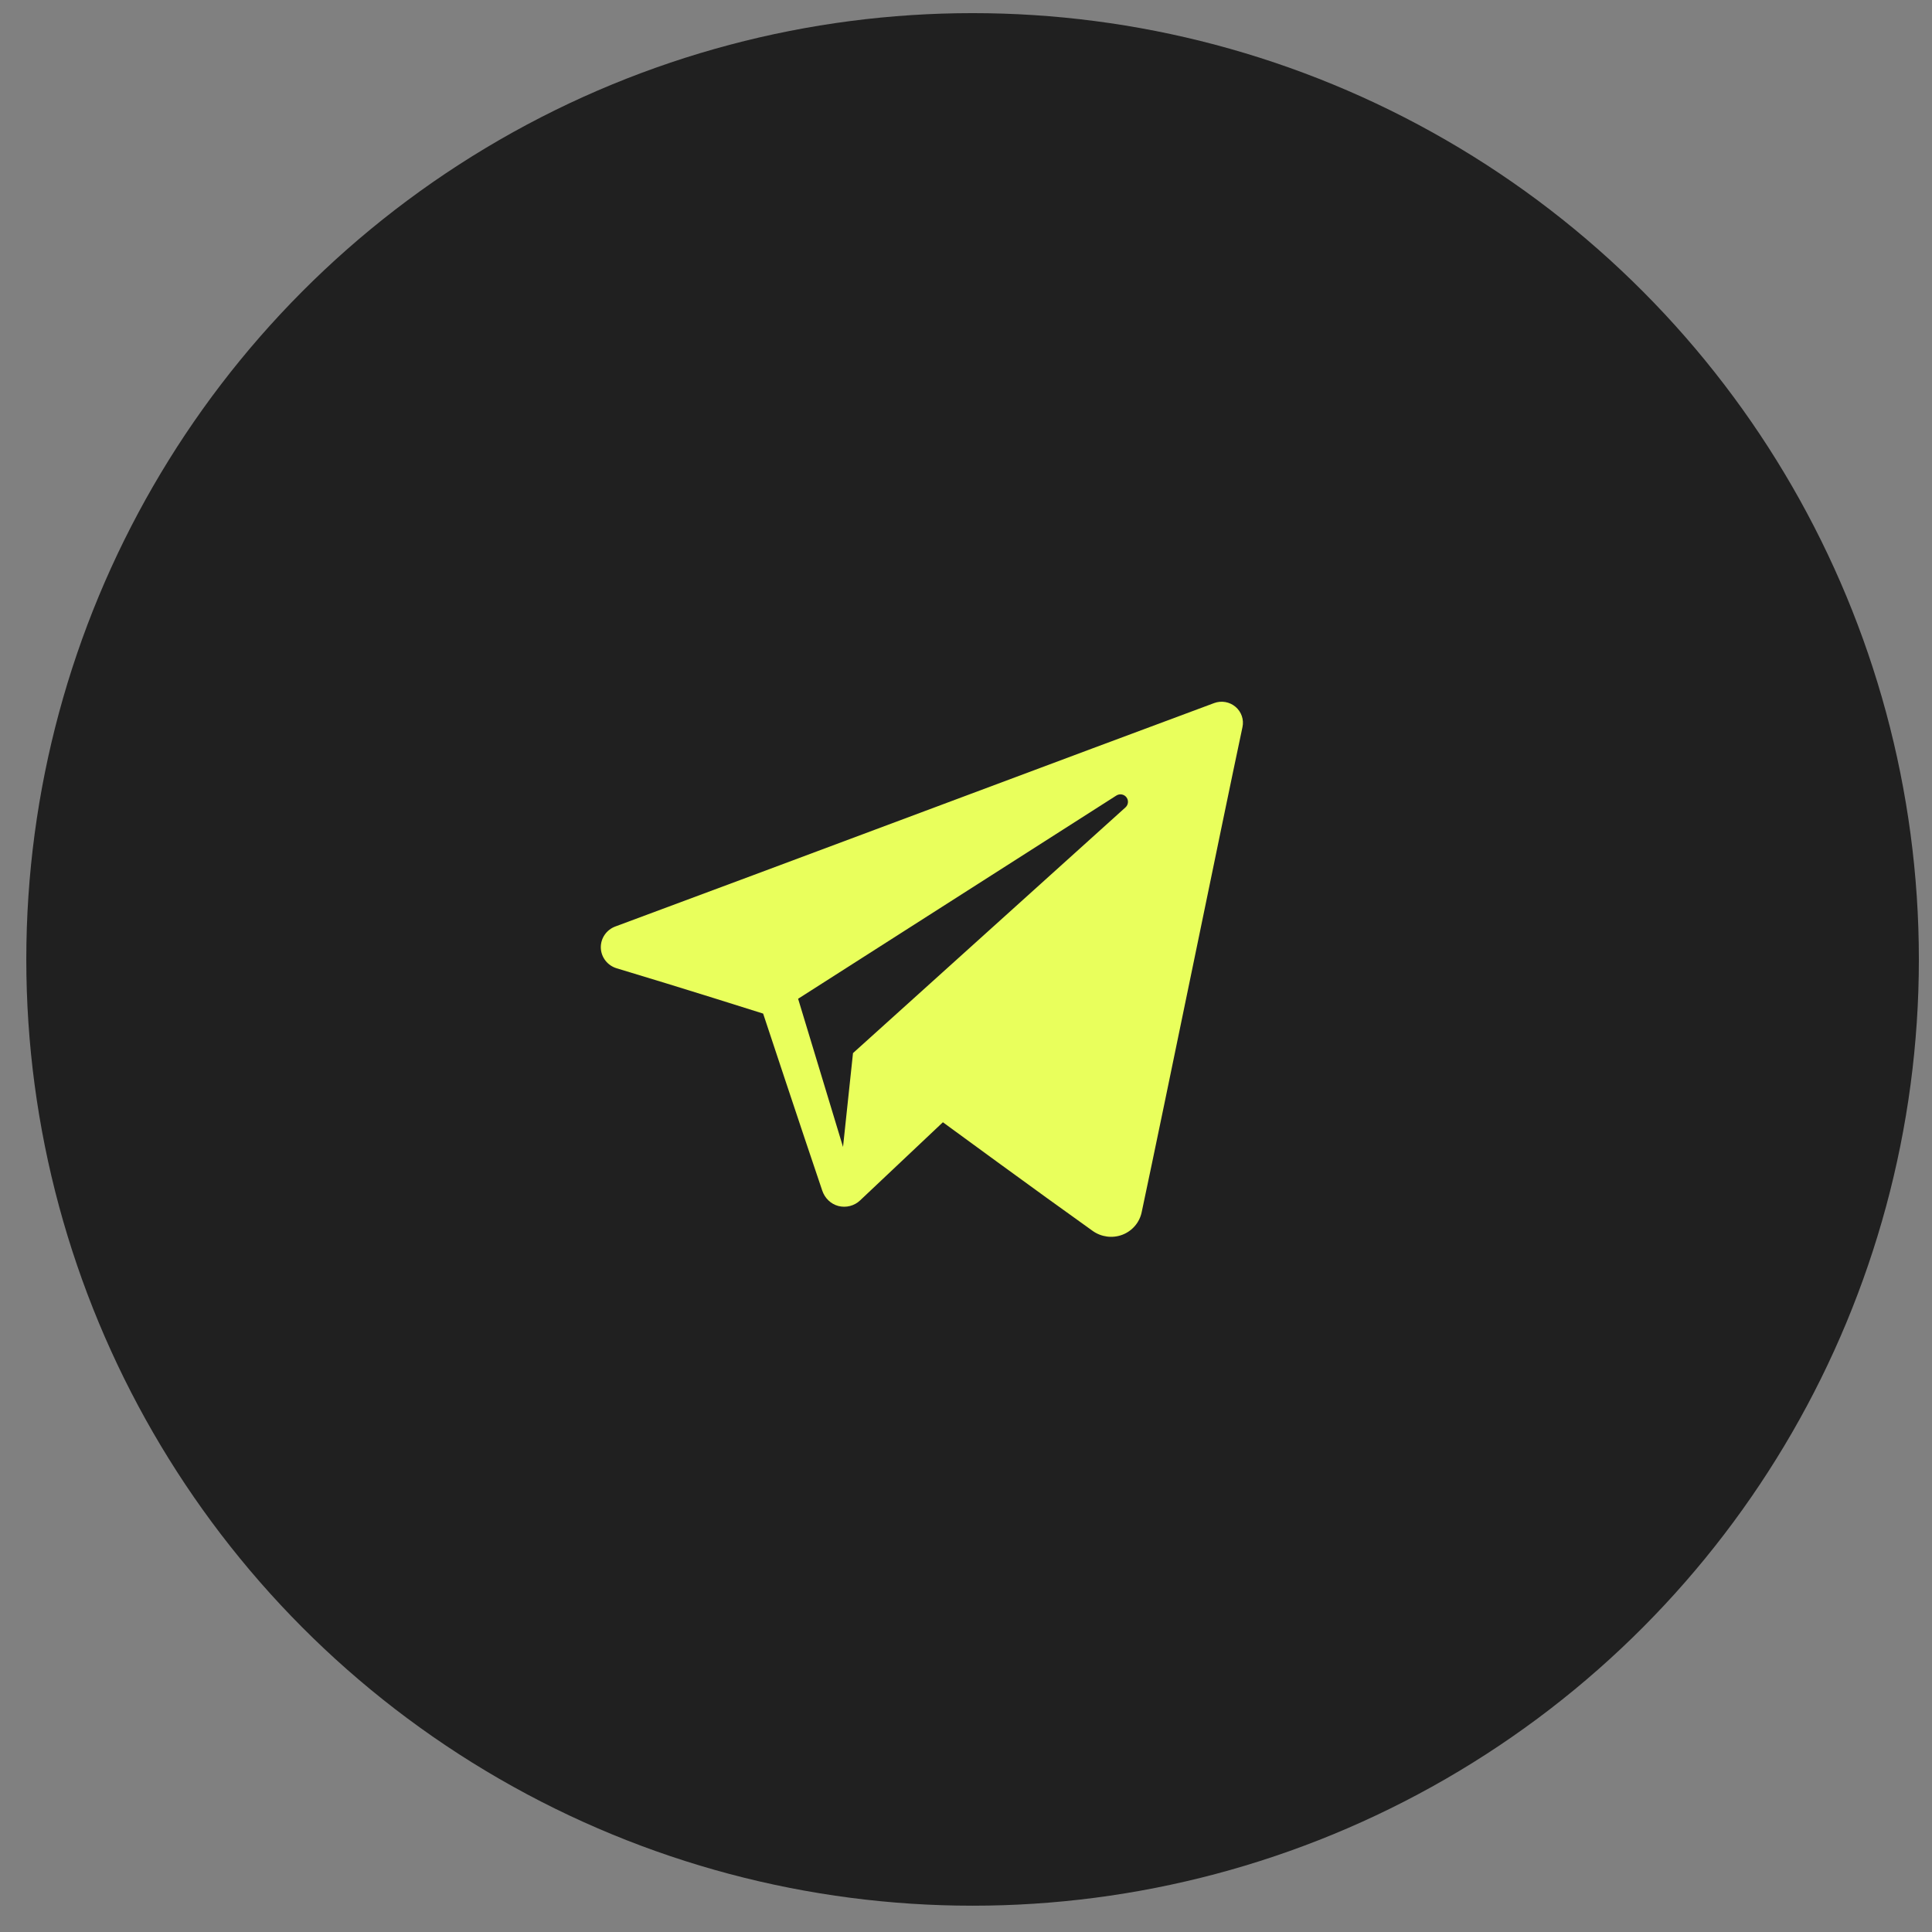
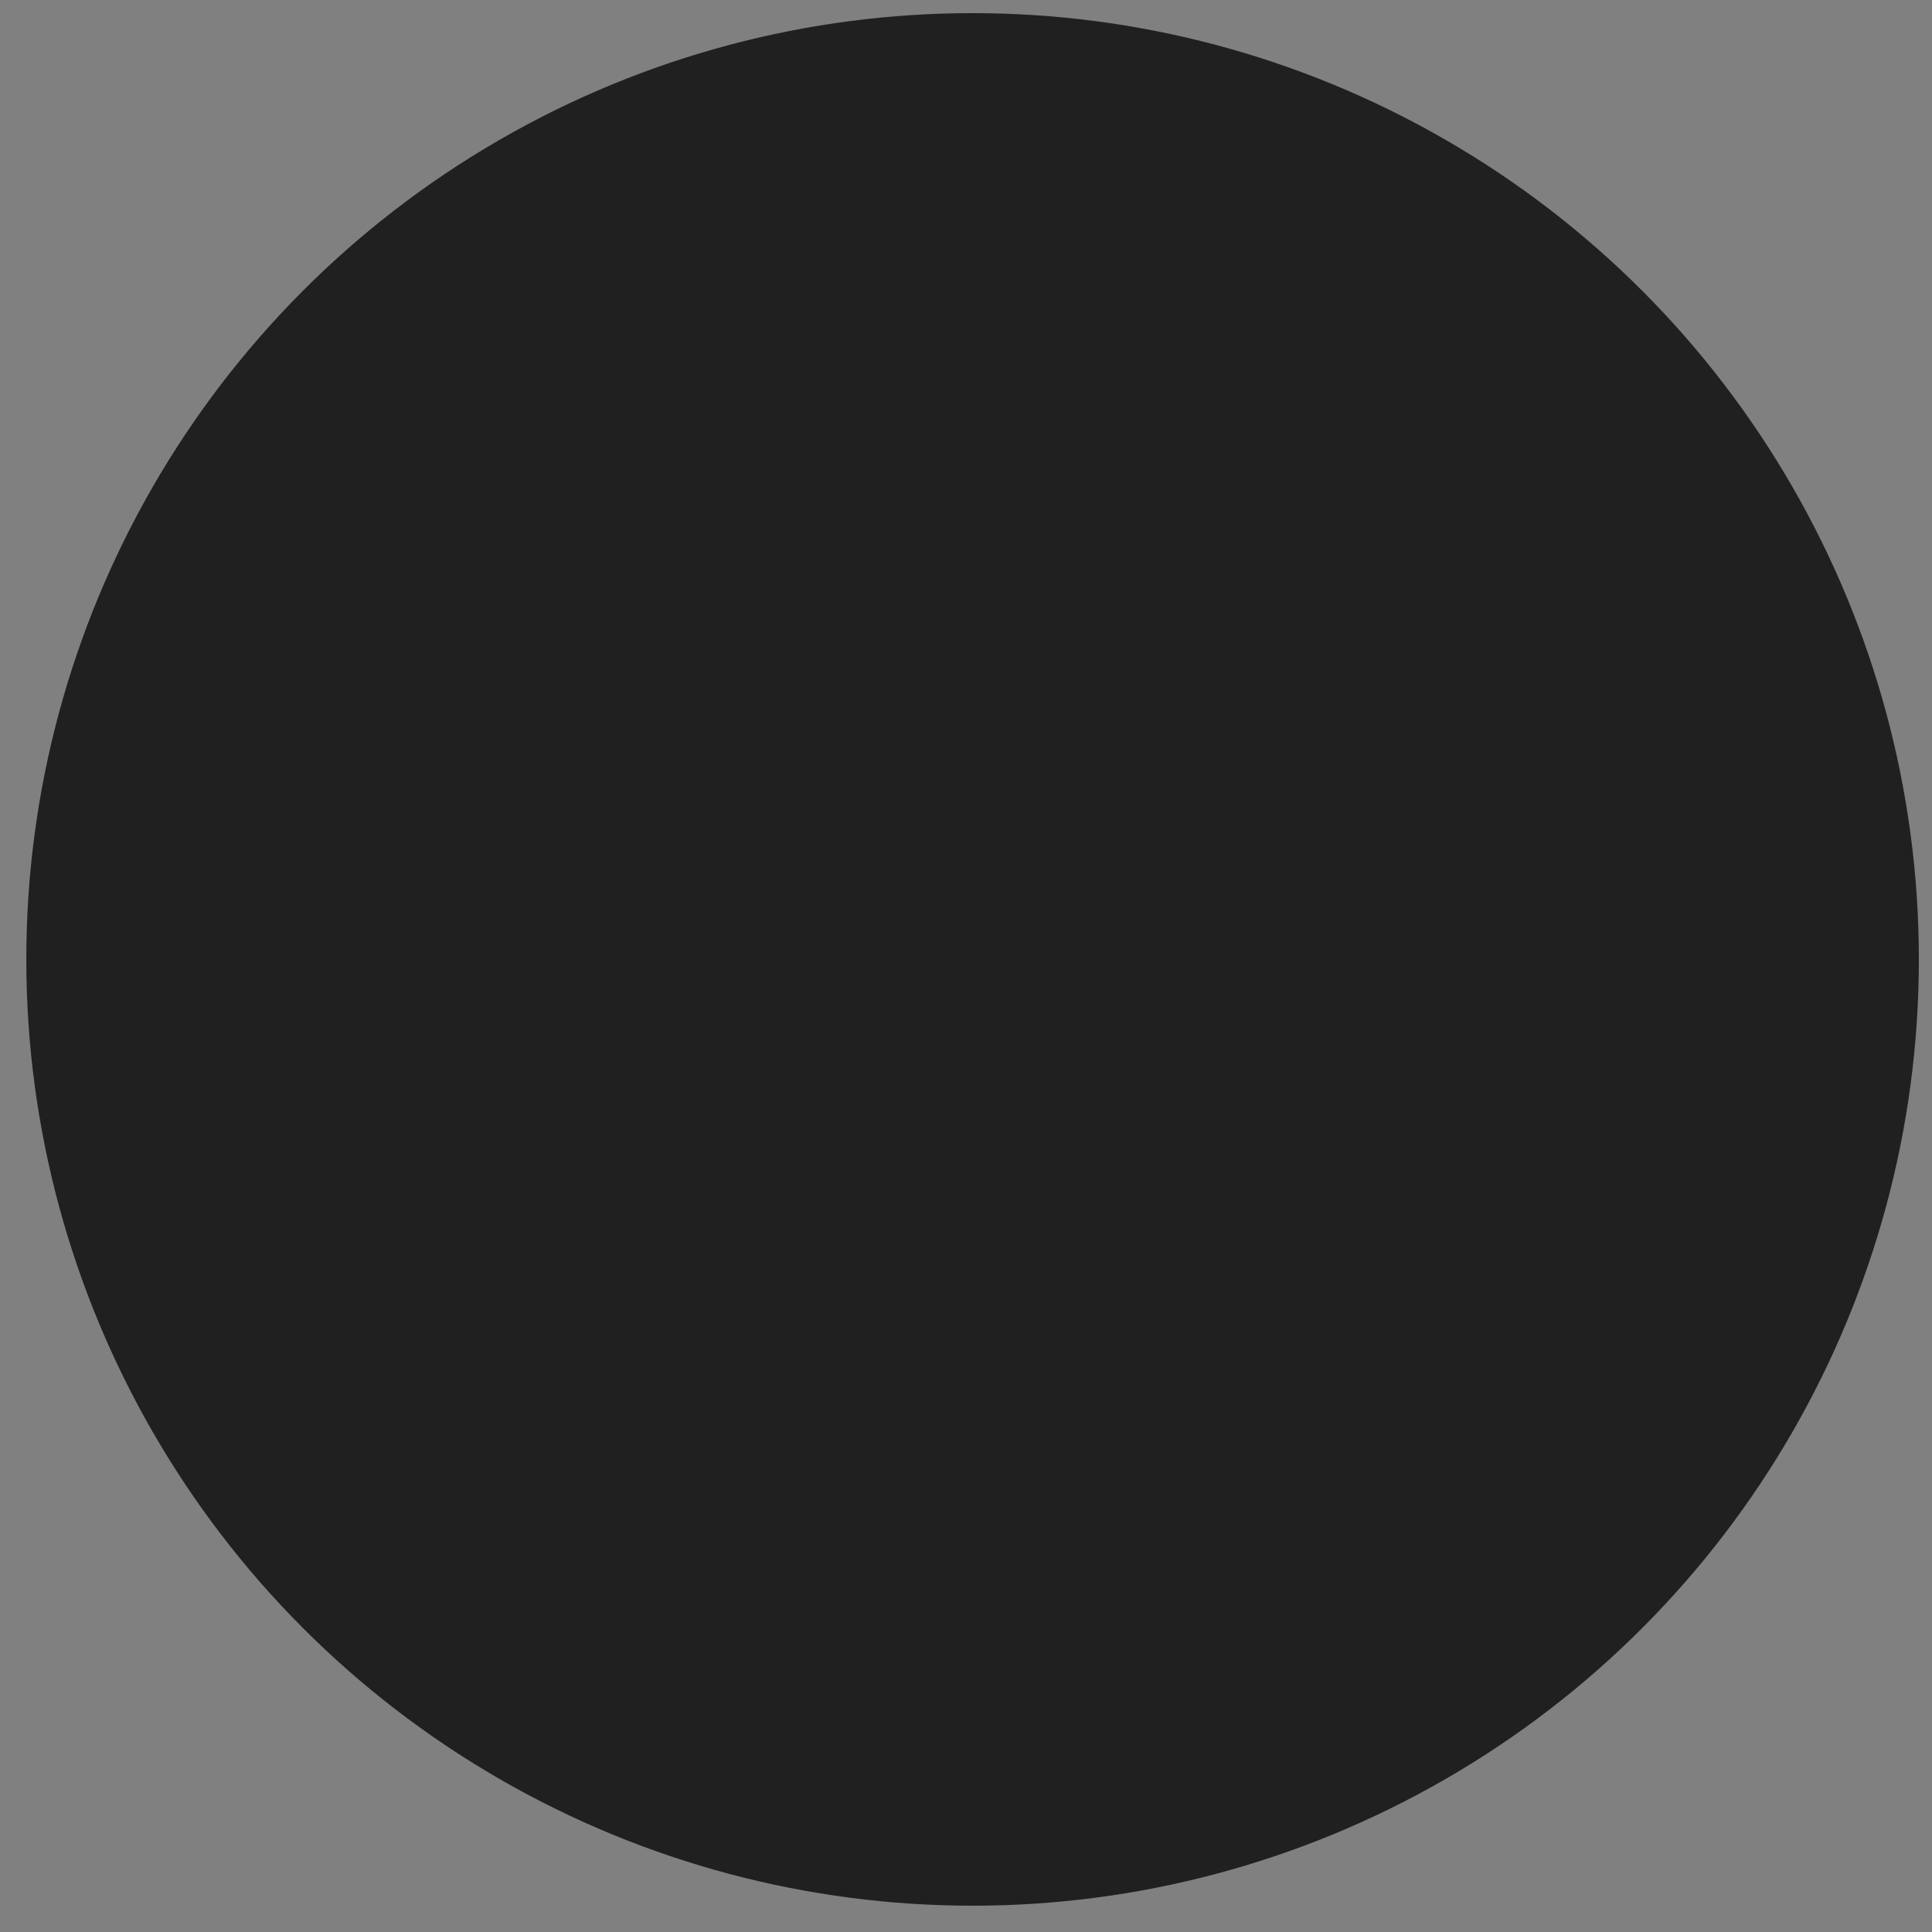
<svg xmlns="http://www.w3.org/2000/svg" width="49" height="49" viewBox="0 0 49 49" fill="none">
  <rect x="0" y="0" width="49" height="49" fill="#808080" stroke="none" />
  <circle cx="24.667" cy="24.333" r="24" fill="#202020" />
  <g clip-path="url(#clip0_2048_2524)">
-     <path fill-rule="evenodd" clip-rule="evenodd" d="M27.713 31.219C27.931 31.374 28.213 31.412 28.464 31.317C28.715 31.222 28.9 31.007 28.955 30.747C29.545 27.976 30.976 20.962 31.512 18.441C31.553 18.251 31.485 18.053 31.336 17.927C31.186 17.8 30.98 17.763 30.795 17.831C27.95 18.885 19.187 22.172 15.606 23.498C15.379 23.582 15.231 23.8 15.238 24.04C15.246 24.28 15.408 24.488 15.64 24.558C17.247 25.039 19.355 25.707 19.355 25.707C19.355 25.707 20.34 28.683 20.854 30.196C20.918 30.386 21.067 30.535 21.263 30.587C21.459 30.637 21.668 30.584 21.813 30.446C22.639 29.667 23.914 28.463 23.914 28.463C23.914 28.463 26.338 30.24 27.713 31.219V31.219ZM20.242 25.331L21.381 29.089L21.634 26.709C21.634 26.709 26.036 22.739 28.546 20.476C28.619 20.409 28.629 20.298 28.568 20.22C28.508 20.142 28.396 20.124 28.313 20.177C25.404 22.034 20.242 25.331 20.242 25.331Z" fill="#E9FF5C" />
-   </g>
+     </g>
  <defs>
    <clipPath id="clip0_2048_2524">
-       <rect width="16.286" height="16.286" fill="white" transform="translate(15.238 15.762)" />
-     </clipPath>
+       </clipPath>
  </defs>
</svg>